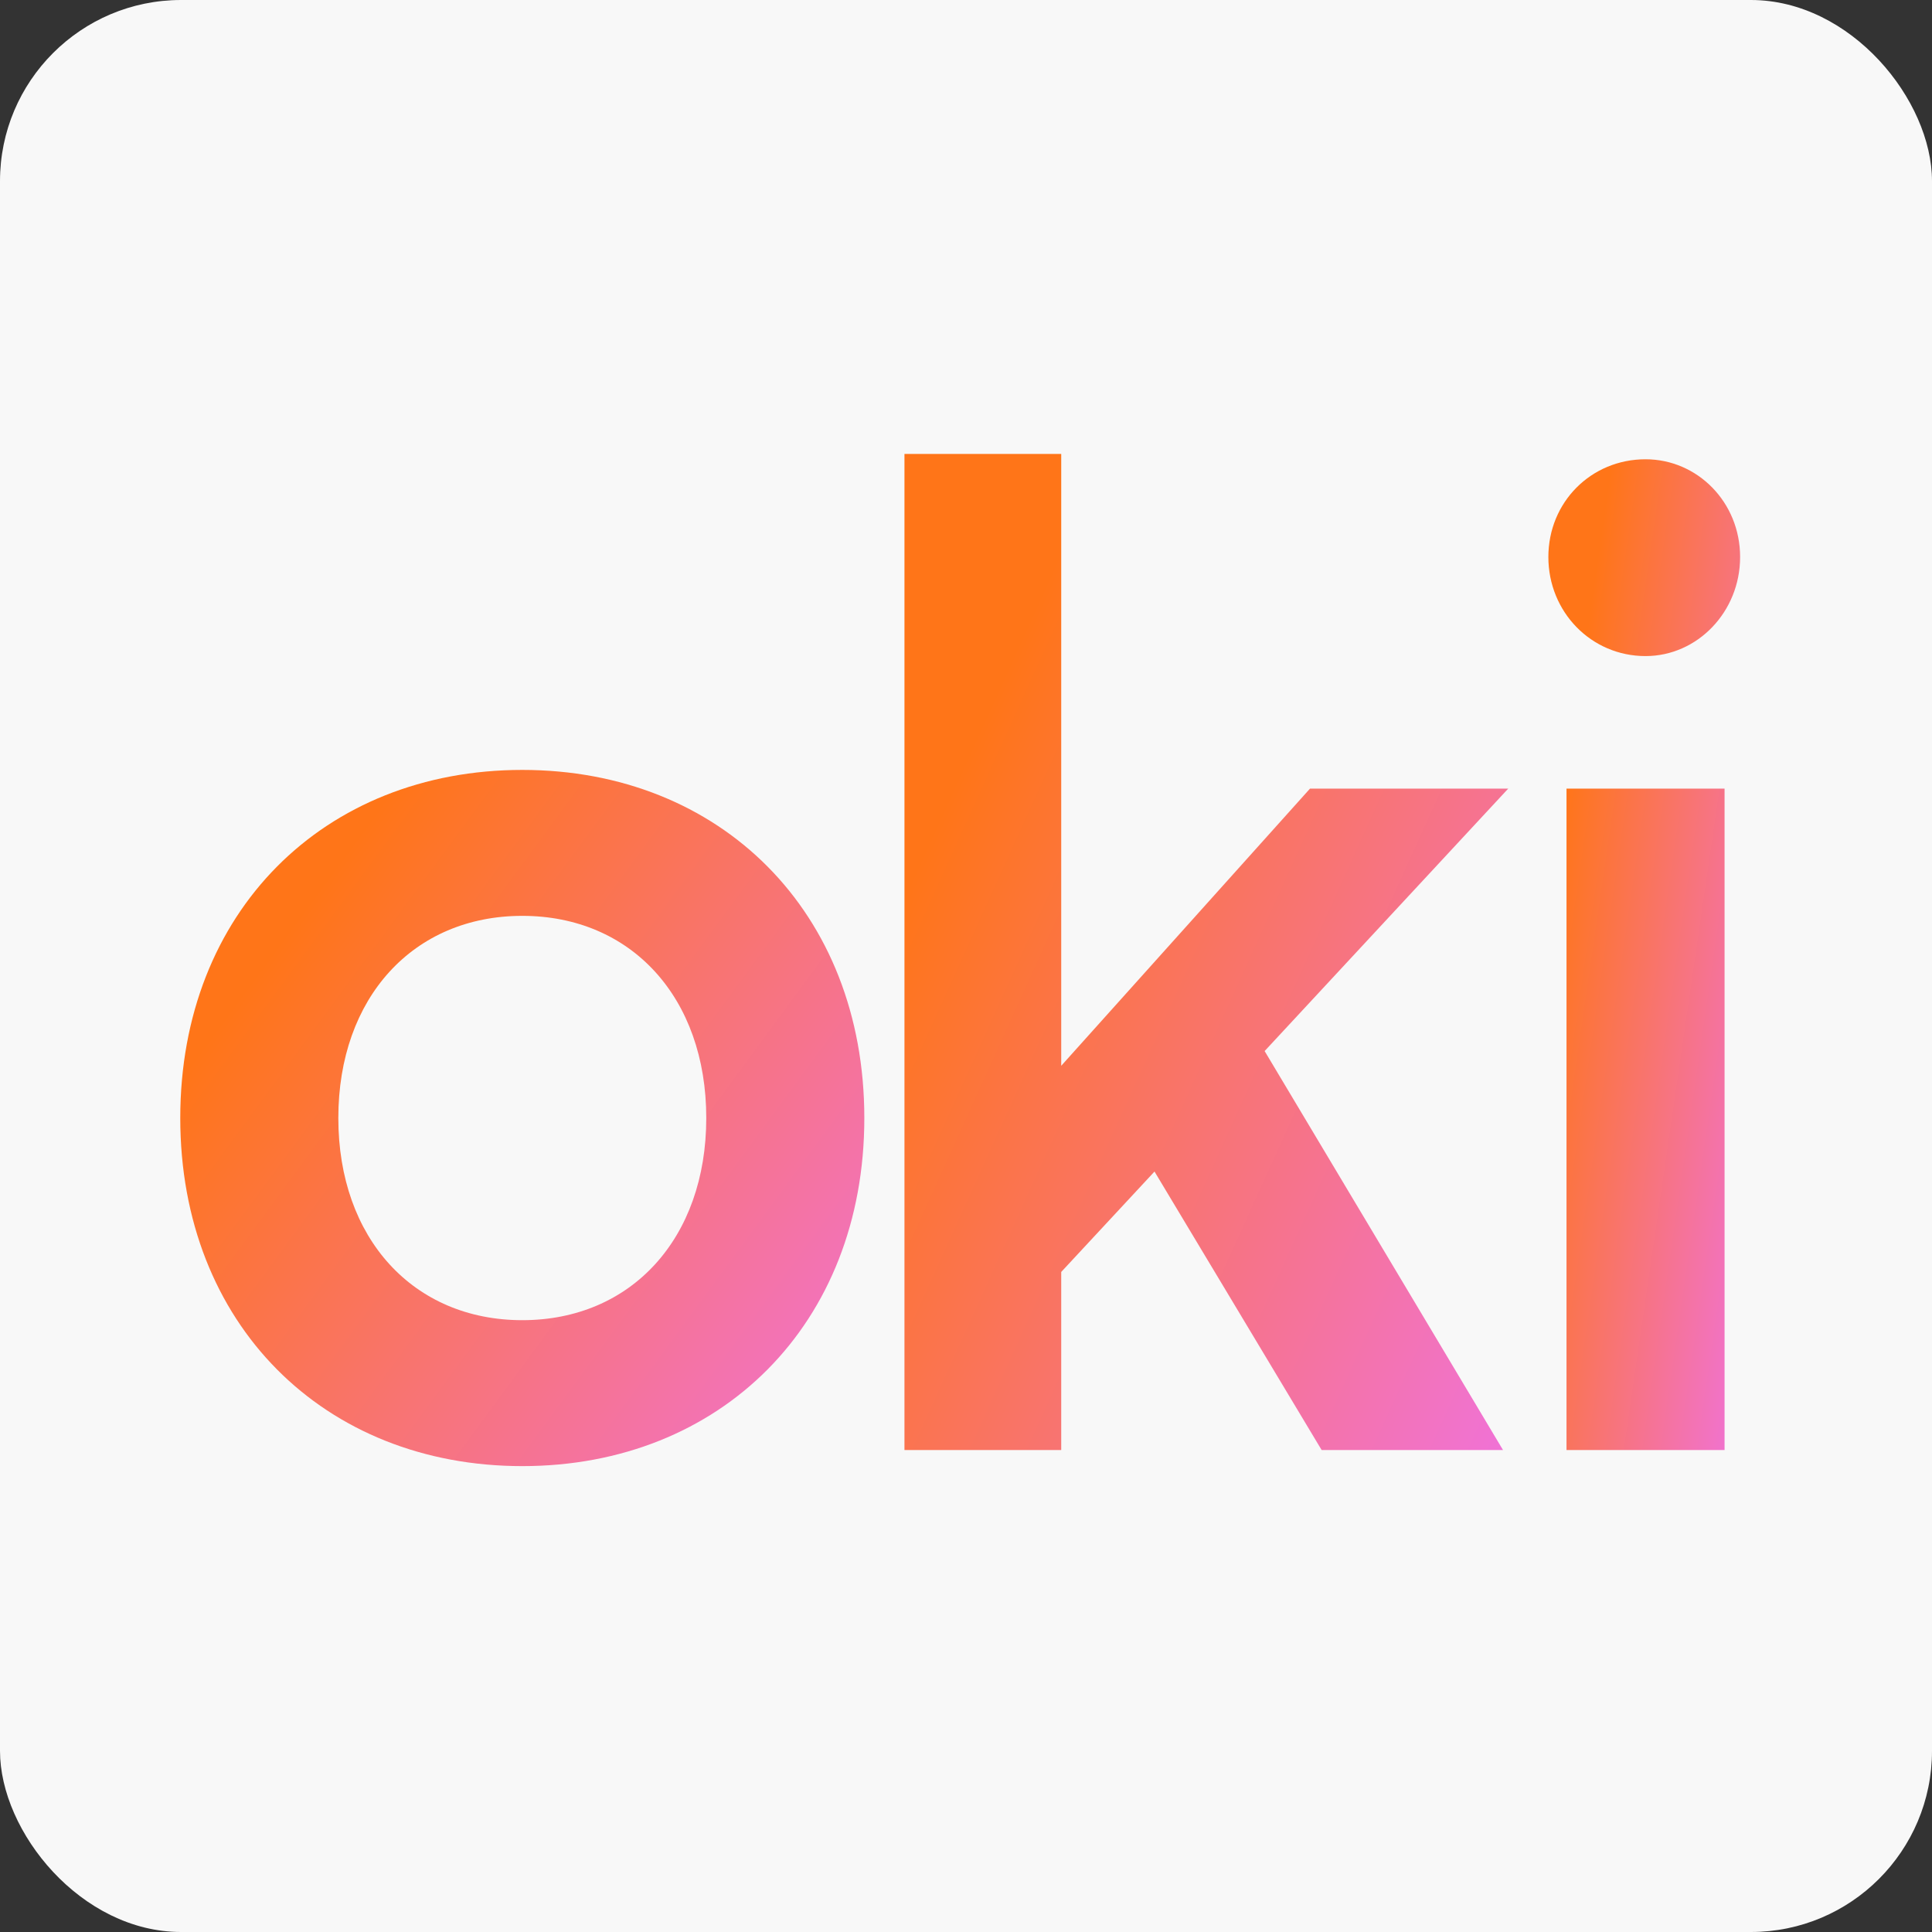
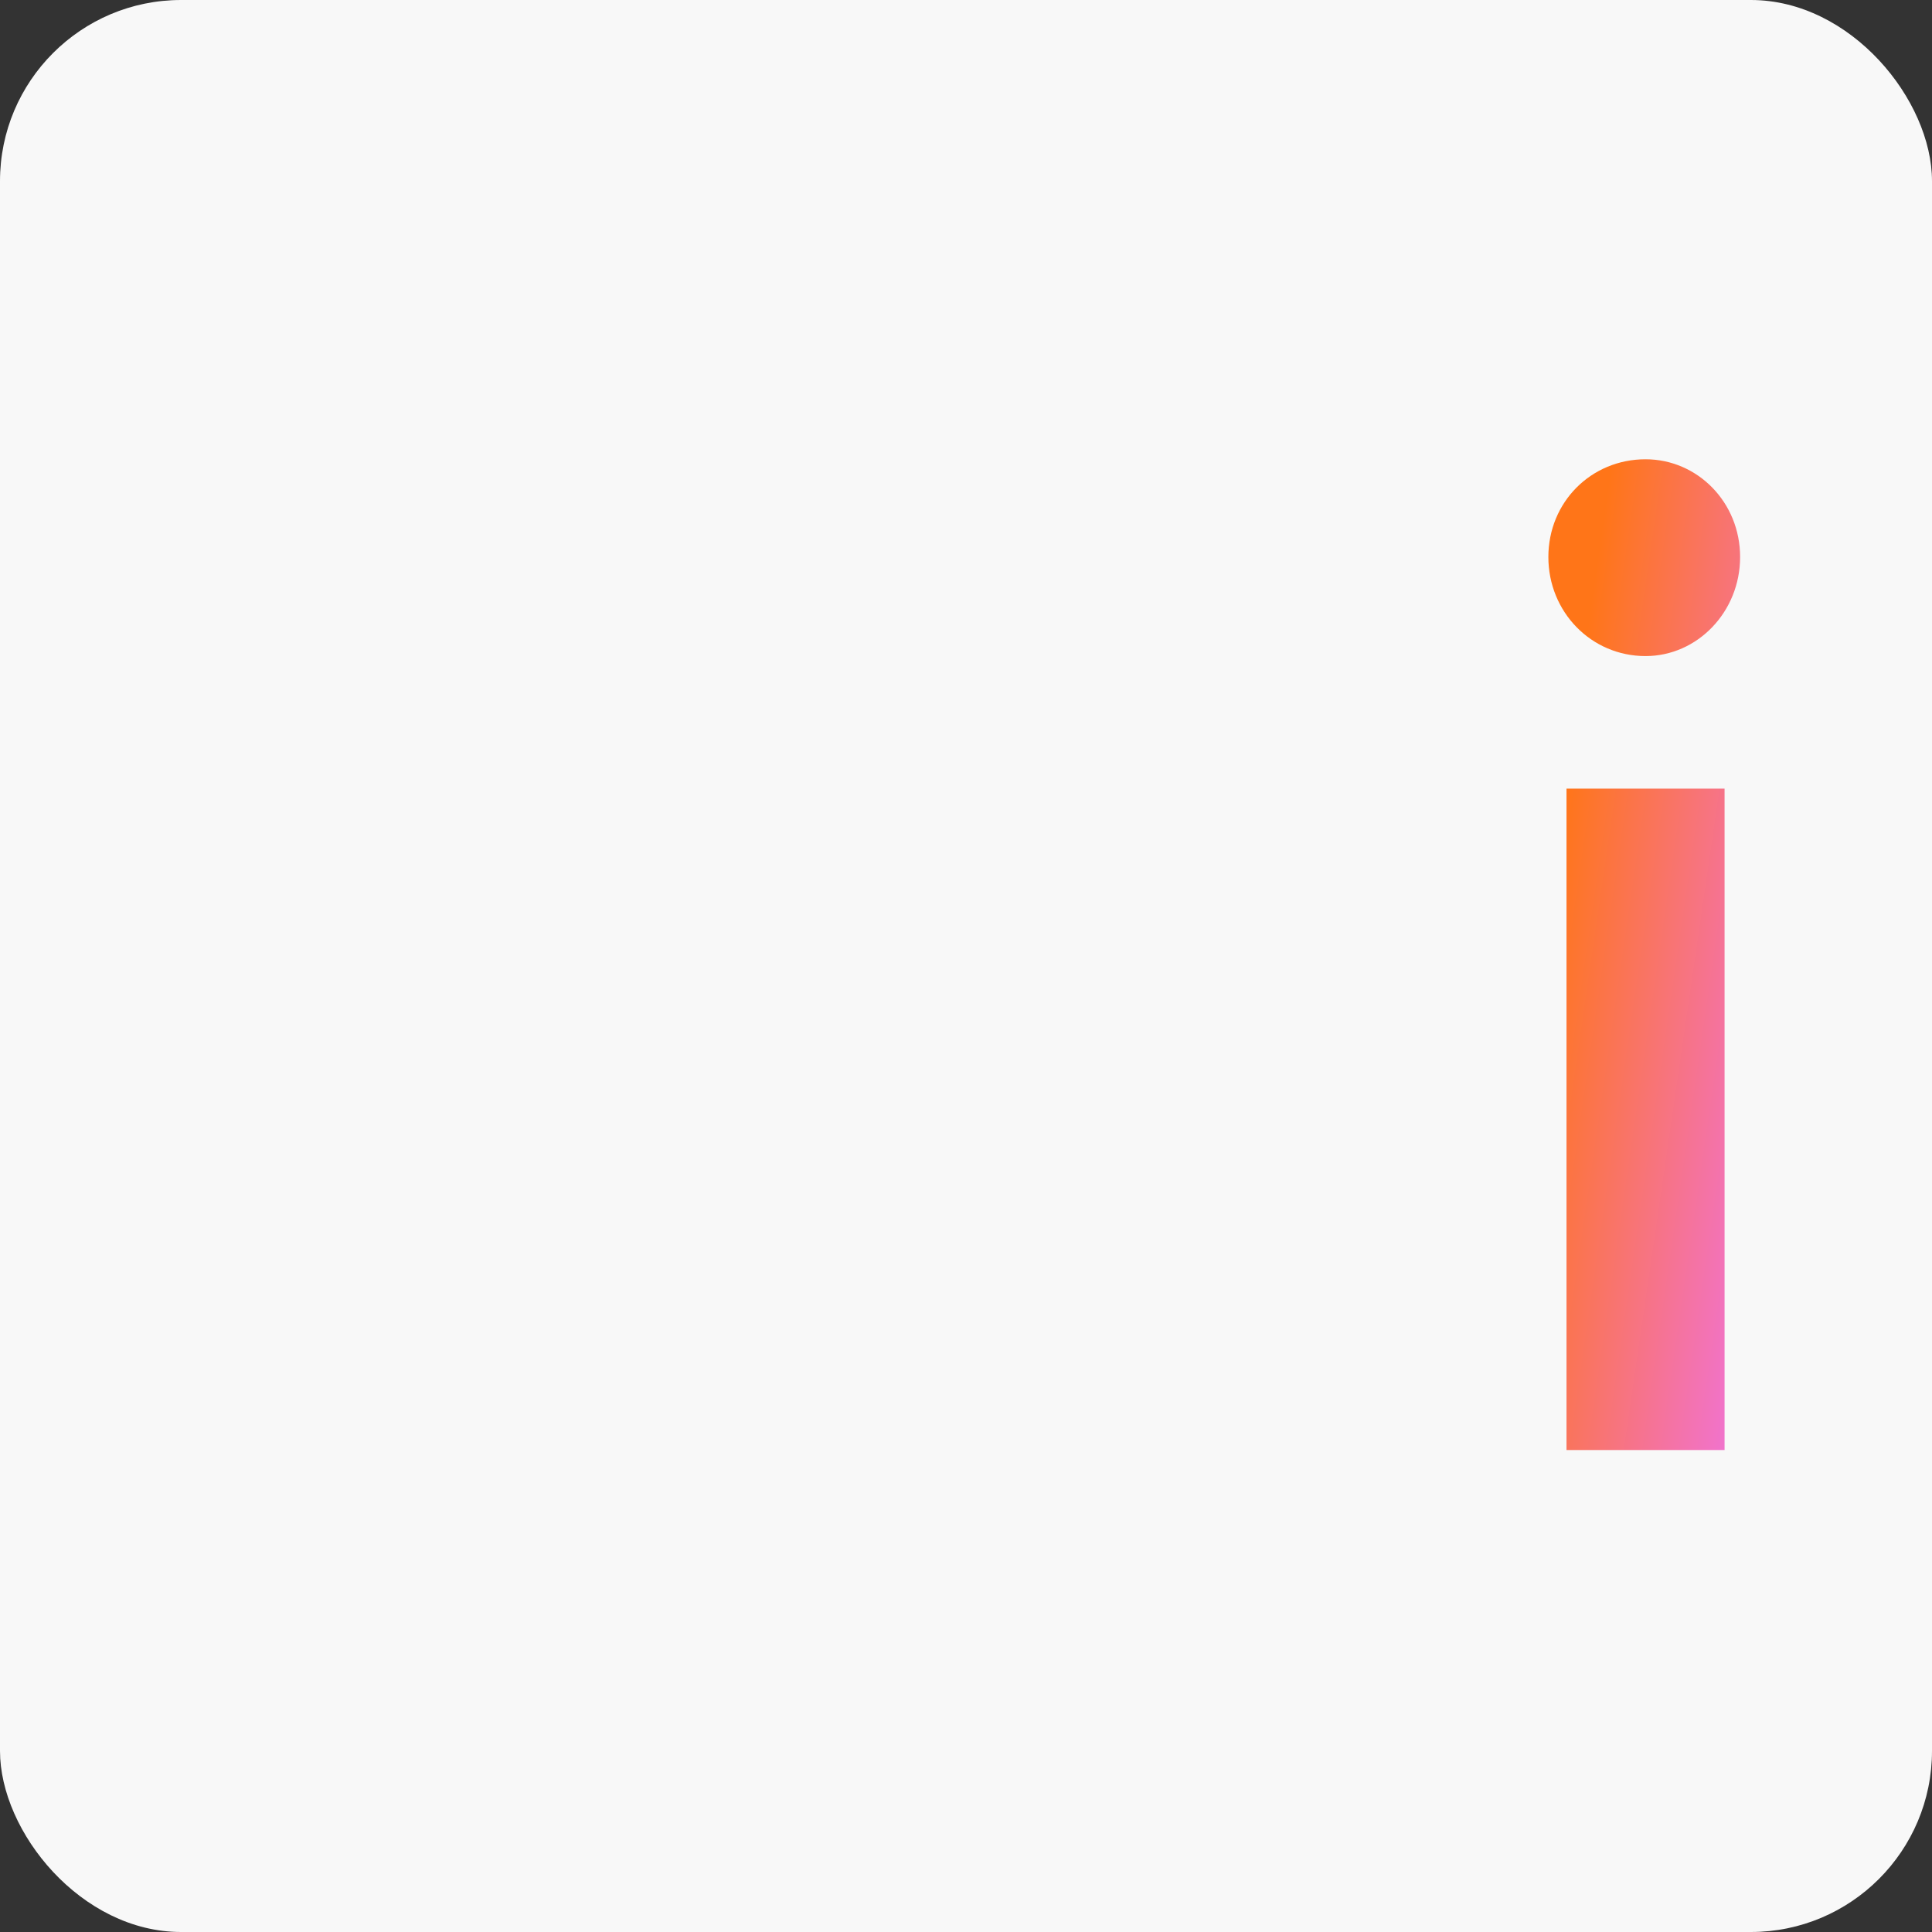
<svg xmlns="http://www.w3.org/2000/svg" width="128" height="128" viewBox="0 0 128 128" fill="none">
  <rect x="0" y="0" width="128" height="128" fill="#333333" stroke="none" />
  <rect width="128" height="128" rx="12" fill="#F8F8F8" />
  <path d="M109.021 43.467C105.416 43.467 102.583 40.54 102.583 36.903C102.583 33.267 105.416 30.428 109.021 30.428C112.455 30.428 115.287 33.267 115.287 36.903C115.287 40.54 112.455 43.467 109.021 43.467ZM103.785 96.067V52.249H114.257V96.067H103.785Z" fill="url(#paint0_linear_159_6041)" />
-   <path d="M70.309 96.068H59.923V30.074H70.309V70.611L86.79 52.249H99.923L83.785 69.635L99.579 96.068H87.562L76.489 77.618L70.309 84.27V96.068Z" fill="url(#paint1_linear_159_6041)" />
-   <path d="M11.943 74.072C11.943 60.412 21.47 51.009 34.603 51.009C47.736 51.009 57.264 60.412 57.264 74.072C57.264 87.731 47.736 97.134 34.603 97.134C21.47 97.134 11.943 87.731 11.943 74.072ZM22.415 74.072C22.415 82.055 27.393 87.465 34.603 87.465C41.813 87.465 46.792 82.055 46.792 74.072C46.792 66.088 41.813 60.678 34.603 60.678C27.393 60.678 22.415 66.088 22.415 74.072Z" fill="url(#paint2_linear_159_6041)" />
  <defs>
    <linearGradient id="paint0_linear_159_6041" x1="104.443" y1="46.693" x2="124.591" y2="49.612" gradientUnits="userSpaceOnUse">
      <stop stop-color="#FF7518" />
      <stop offset="1" stop-color="#EE72F2" />
    </linearGradient>
    <linearGradient id="paint1_linear_159_6041" x1="65.779" y1="46.427" x2="119.489" y2="70.8" gradientUnits="userSpaceOnUse">
      <stop stop-color="#FF7518" />
      <stop offset="1" stop-color="#EE72F2" />
    </linearGradient>
    <linearGradient id="paint2_linear_159_6041" x1="18.577" y1="62.438" x2="66.195" y2="97.469" gradientUnits="userSpaceOnUse">
      <stop stop-color="#FF7518" />
      <stop offset="1" stop-color="#EE72F2" />
    </linearGradient>
  </defs>
</svg>